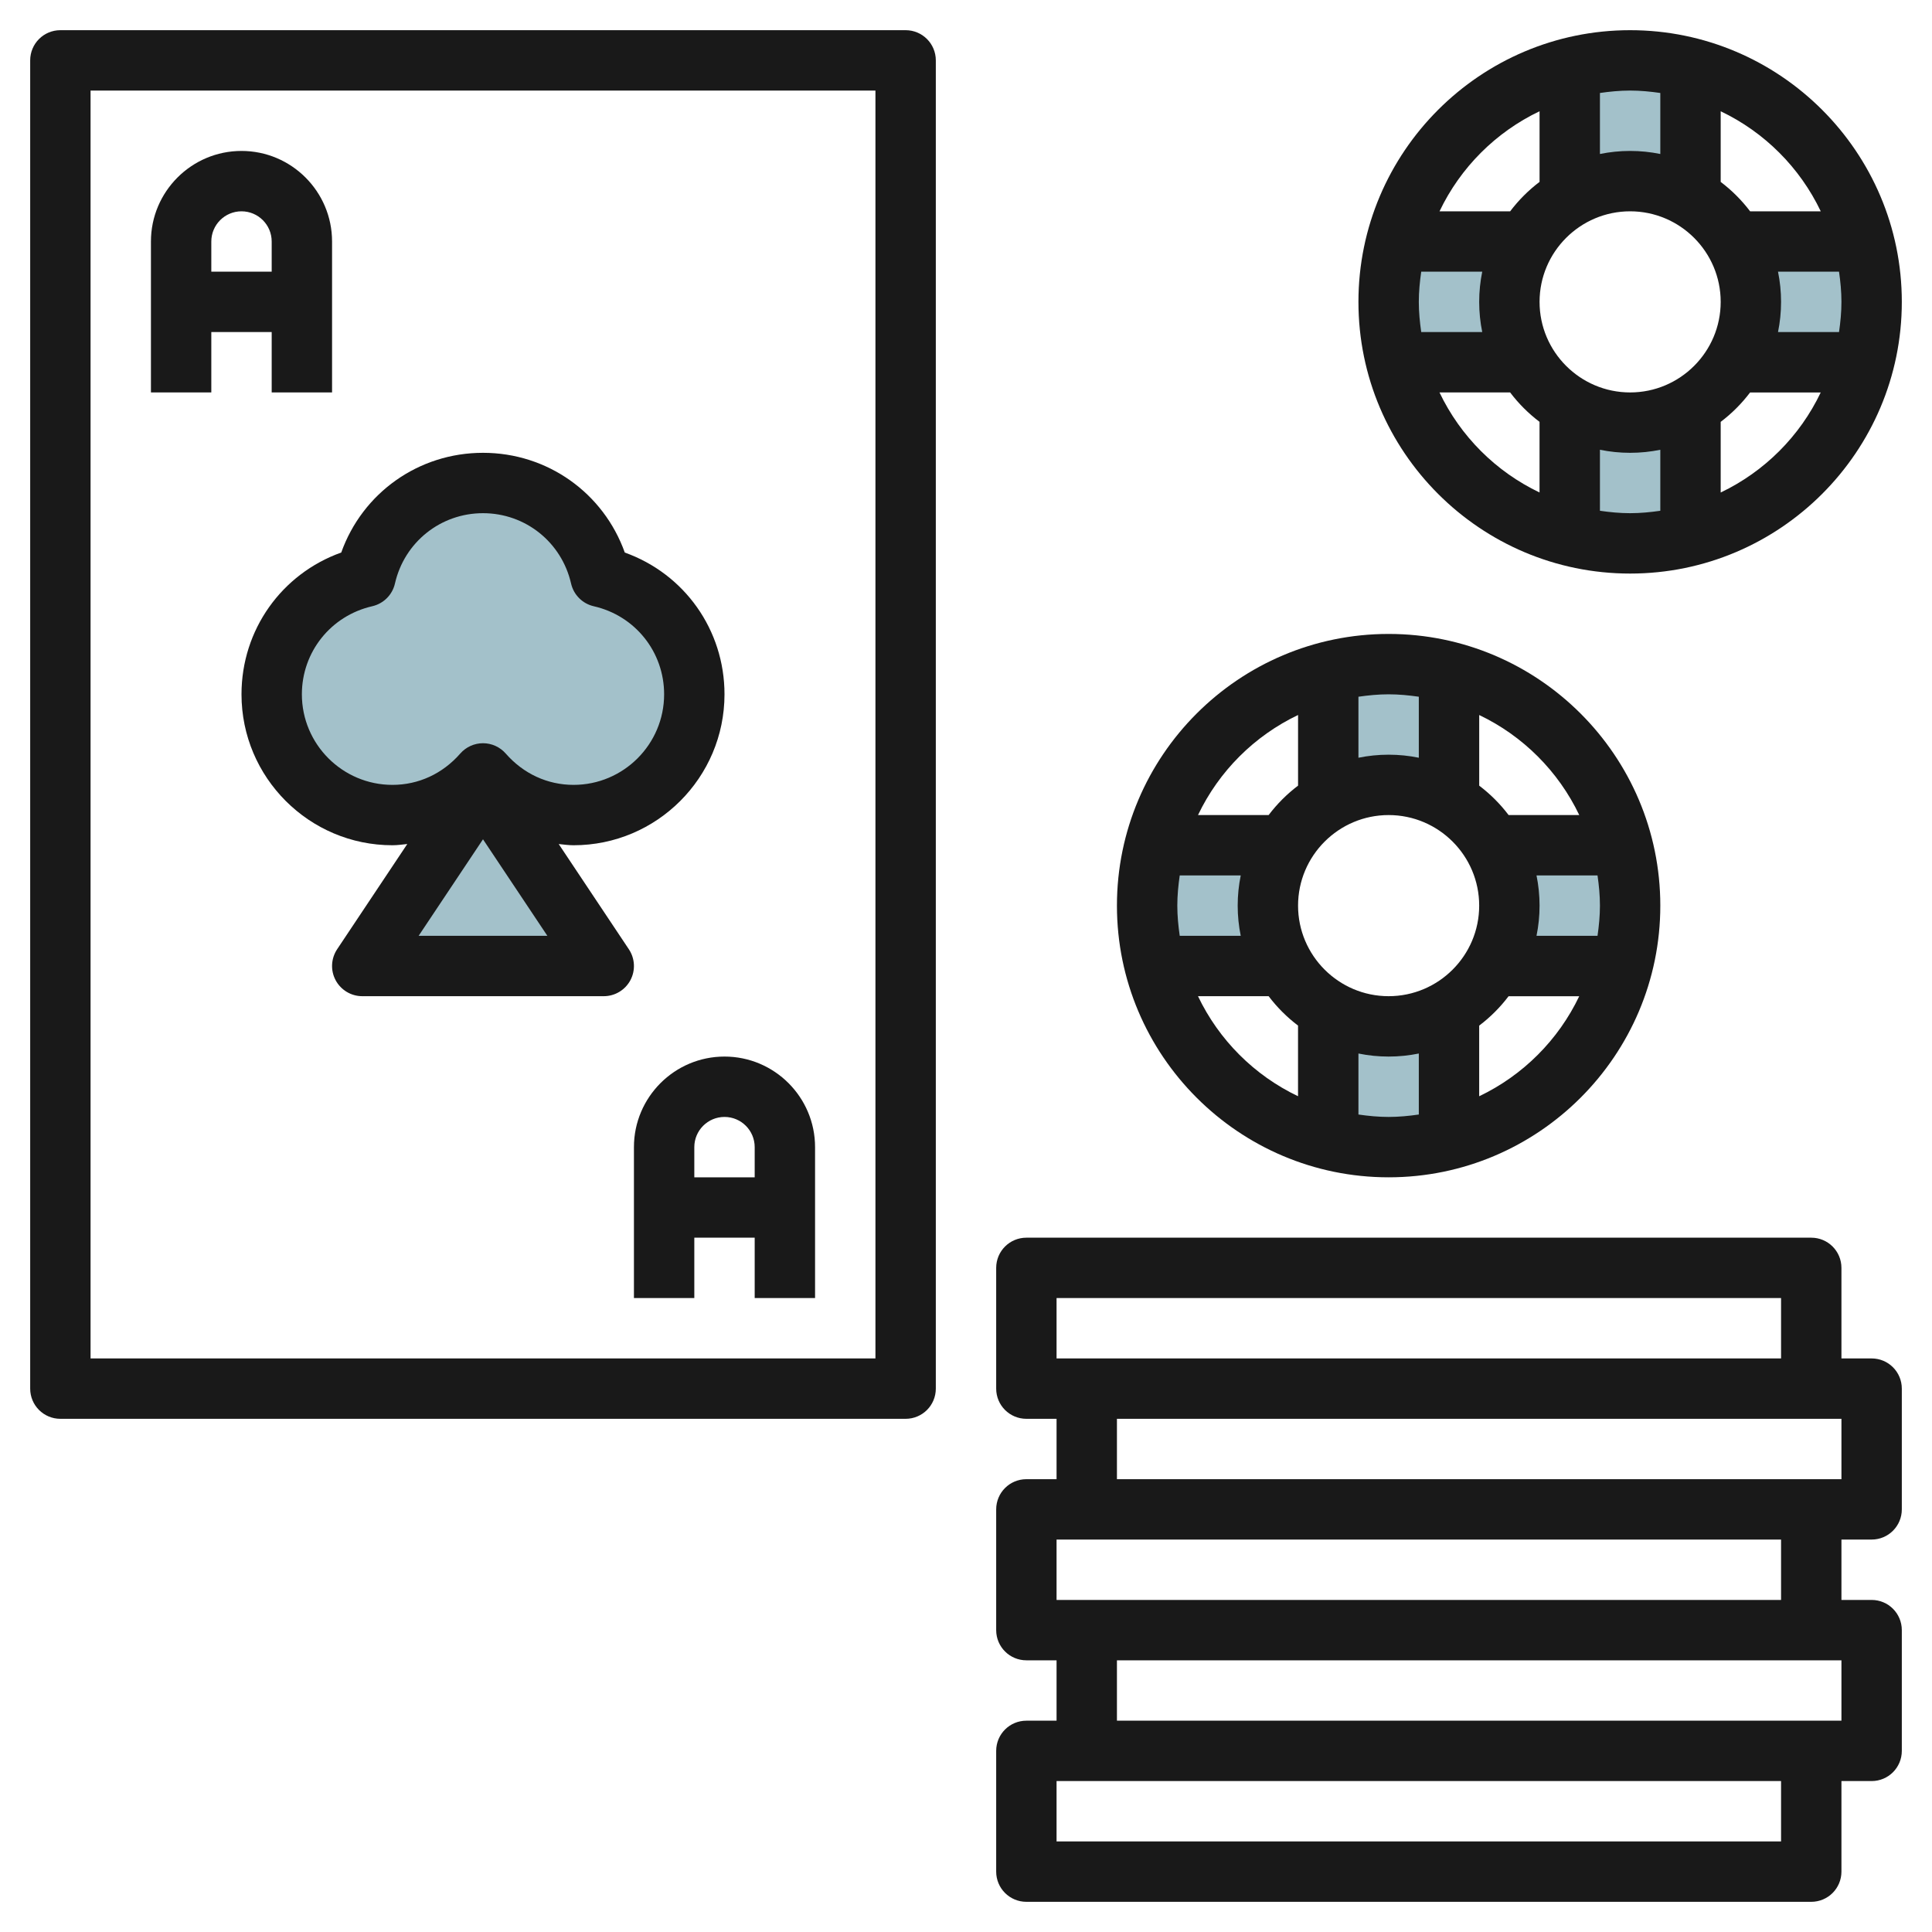
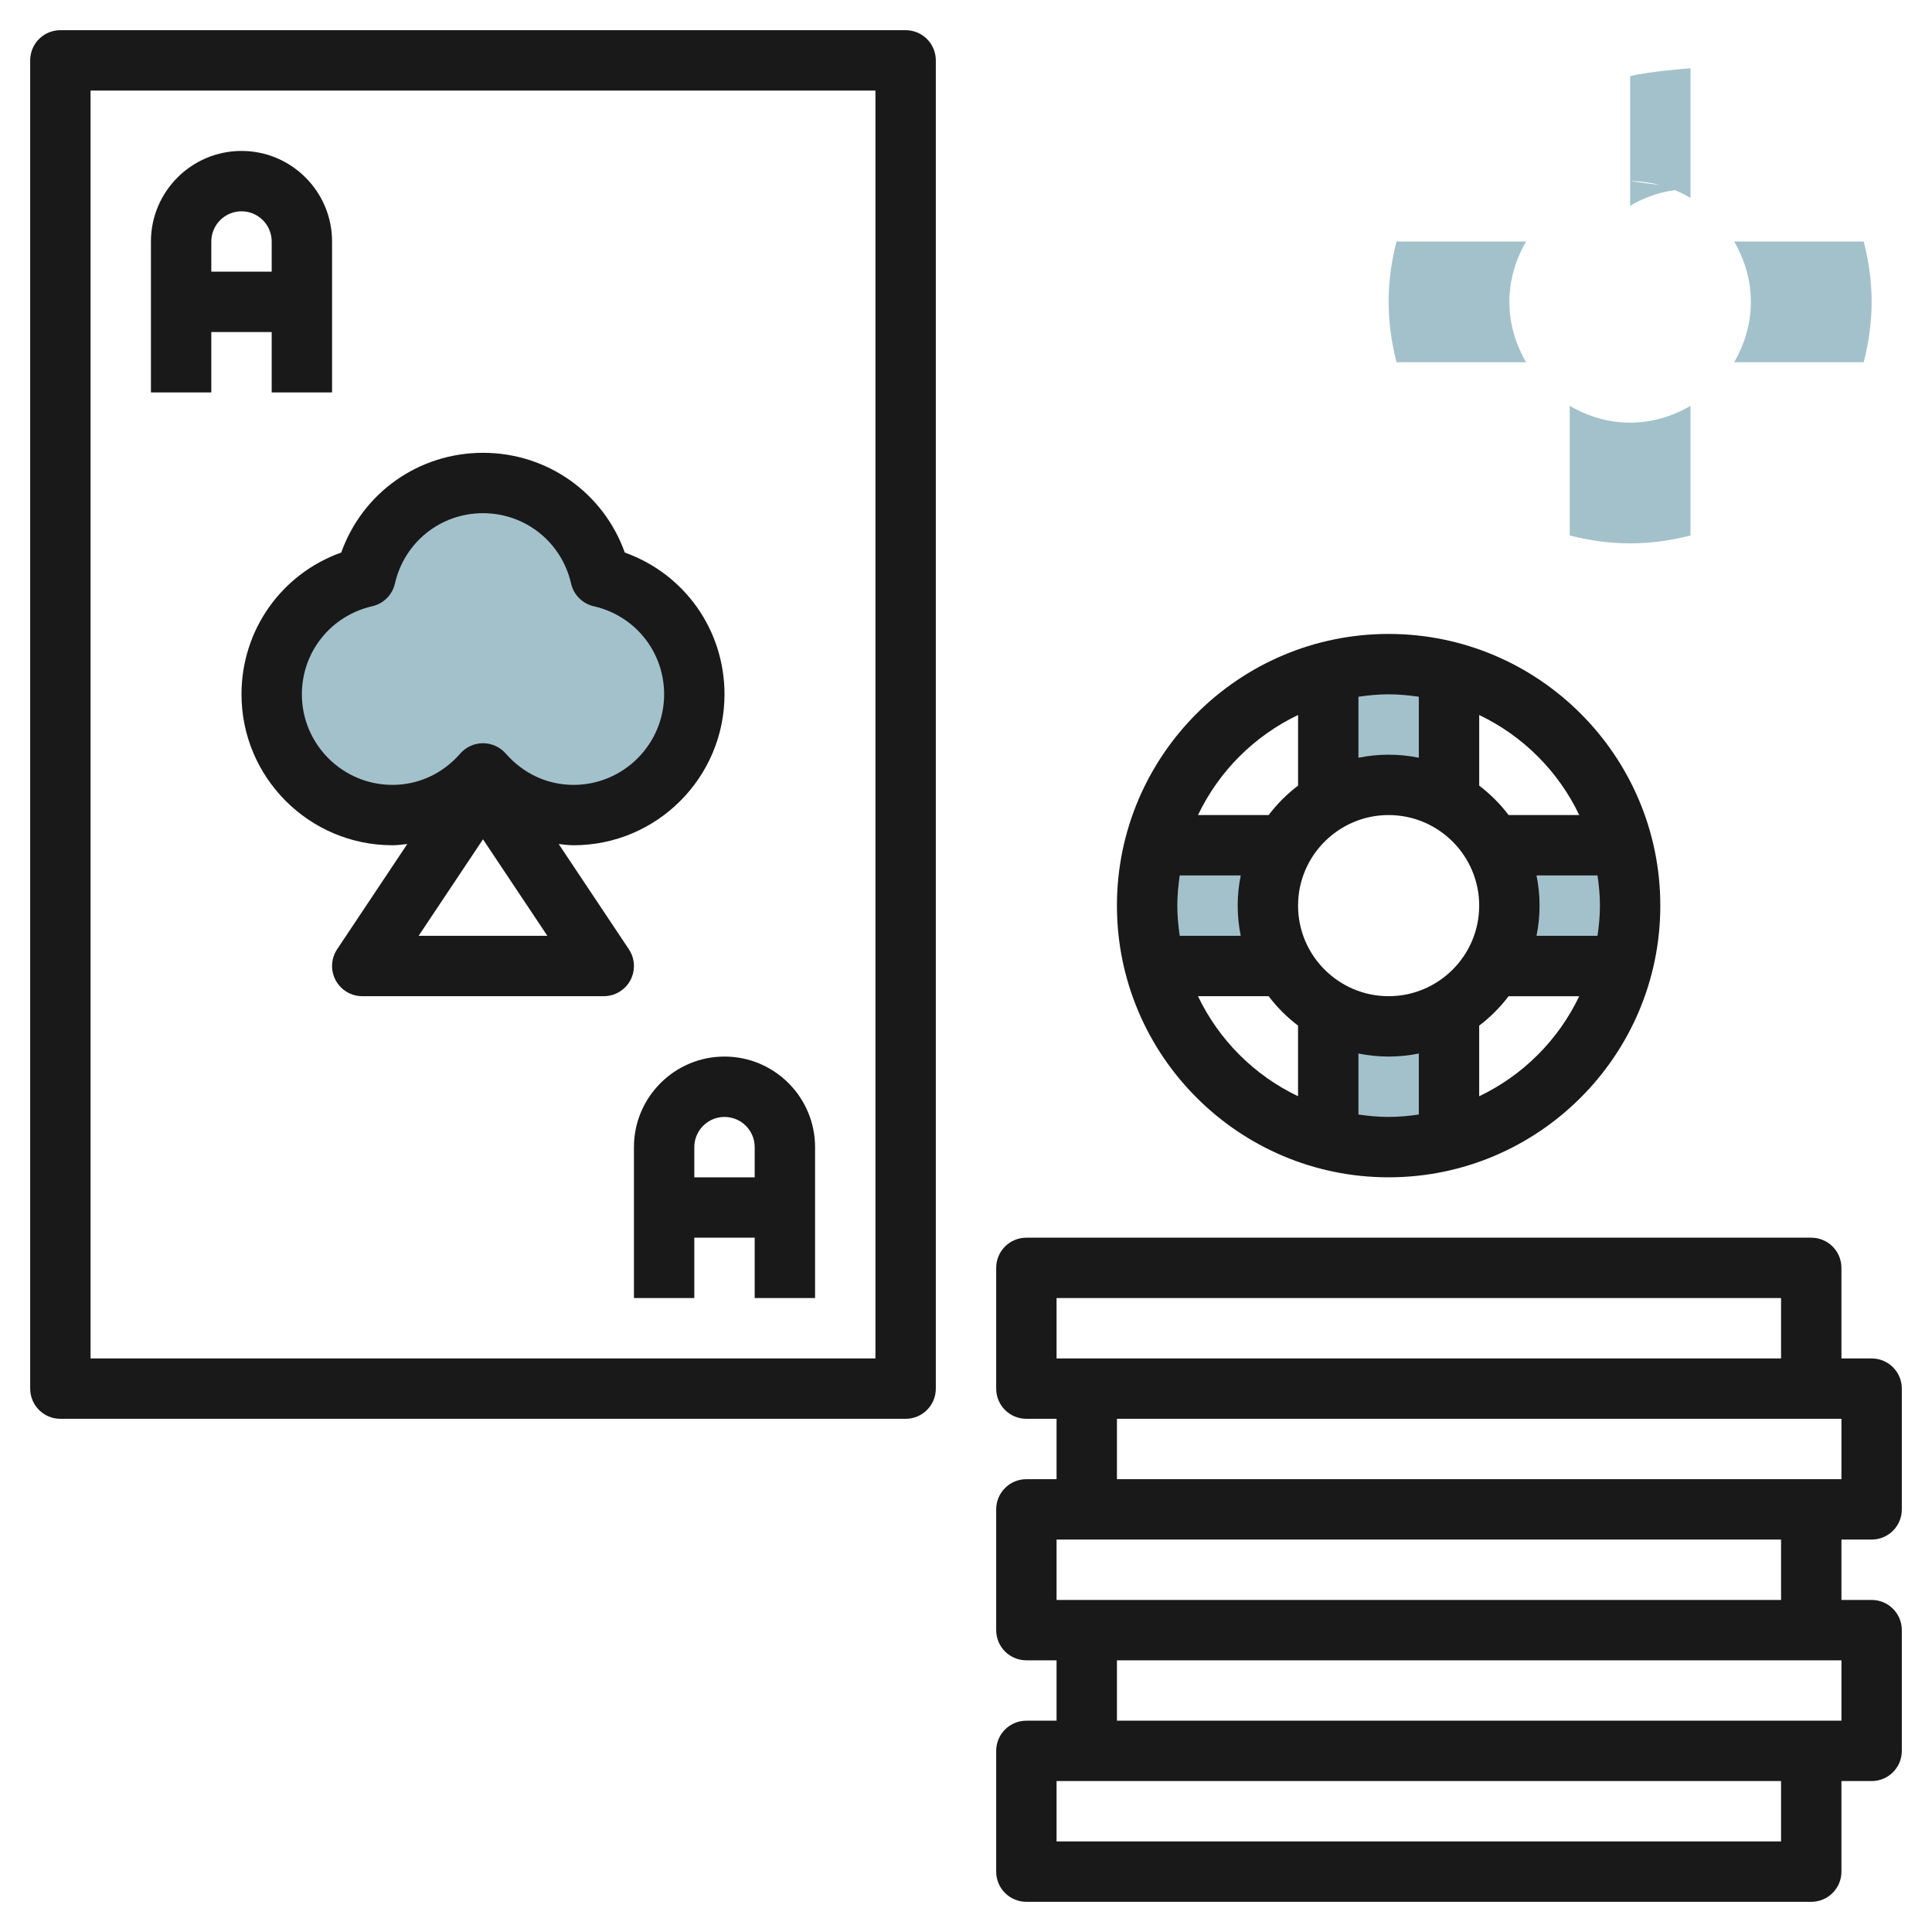
<svg xmlns="http://www.w3.org/2000/svg" id="Layer_3" enable-background="new 0 0 64 64" height="512" viewBox="0 0 64 64" width="512">
  <g>
    <g fill="#a3c1ca">
      <path d="m19.892 19.108c-.406-1.778-1.991-3.108-3.892-3.108s-3.486 1.33-3.892 3.108c-1.778.406-3.108 1.991-3.108 3.892 0 2.209 1.791 4 4 4 1.202 0 2.267-.541 3-1.38.733.839 1.798 1.38 3 1.38 2.209 0 4-1.791 4-4 0-1.901-1.33-3.486-3.108-3.892z" />
-       <path d="m16 26-4 6h8z" />
      <g>
        <path d="m46 26c.732 0 1.41.211 2 .555v-4.293c-.64-.165-1.308-.262-2-.262s-1.36.097-2 .262v4.293c.59-.344 1.268-.555 2-.555z" />
        <path d="m46 34c-.732 0-1.41-.211-2-.555v4.293c.64.165 1.308.262 2 .262s1.36-.097 2-.262v-4.293c-.59.344-1.268.555-2 .555z" />
      </g>
      <g>
        <path d="m42 30c0-.732.211-1.41.555-2h-4.293c-.165.64-.262 1.308-.262 2s.097 1.36.262 2h4.293c-.344-.59-.555-1.268-.555-2z" />
        <path d="m50 30c0 .732-.211 1.41-.555 2h4.293c.165-.64.262-1.308.262-2s-.097-1.36-.262-2h-4.293c.344.59.555 1.268.555 2z" />
      </g>
      <g>
-         <path d="m54 6c.732 0 1.41.211 2 .555v-4.293c-.64-.165-1.308-.262-2-.262s-1.36.097-2 .262v4.293c.59-.344 1.268-.555 2-.555z" />
+         <path d="m54 6c.732 0 1.41.211 2 .555v-4.293s-1.36.097-2 .262v4.293c.59-.344 1.268-.555 2-.555z" />
        <path d="m54 14c-.732 0-1.41-.211-2-.555v4.293c.64.165 1.308.262 2 .262s1.36-.097 2-.262v-4.293c-.59.344-1.268.555-2 .555z" />
      </g>
      <g>
        <path d="m50 10c0-.732.211-1.41.555-2h-4.293c-.165.64-.262 1.308-.262 2s.097 1.36.262 2h4.293c-.344-.59-.555-1.268-.555-2z" />
        <path d="m58 10c0 .732-.211 1.41-.555 2h4.293c.165-.64.262-1.308.262-2s-.097-1.36-.262-2h-4.293c.344.59.555 1.268.555 2z" />
      </g>
    </g>
    <g fill="#191919">
      <path d="m62 45h-1v-3c0-.553-.447-1-1-1h-26c-.553 0-1 .447-1 1v4c0 .553.447 1 1 1h1v2h-1c-.553 0-1 .447-1 1v4c0 .553.447 1 1 1h1v2h-1c-.553 0-1 .447-1 1v4c0 .553.447 1 1 1h26c.553 0 1-.447 1-1v-3h1c.553 0 1-.447 1-1v-4c0-.553-.447-1-1-1h-1v-2h1c.553 0 1-.447 1-1v-4c0-.553-.447-1-1-1zm-27-2h24v2h-23-1zm24 18h-24v-2h1 23zm2-4h-1-23v-2h23 1zm-2-4h-23-1v-2h1 23zm2-4h-1-23v-2h23 1z" />
      <path d="m30 1h-28c-.553 0-1 .447-1 1v44c0 .553.447 1 1 1h28c.553 0 1-.447 1-1v-44c0-.553-.447-1-1-1zm-1 44h-26v-42h26z" />
      <path d="m8 23c0 2.757 2.243 5 5 5 .166 0 .328-.024.492-.041l-2.324 3.486c-.204.307-.224.701-.05 1.026s.513.529.882.529h8c.369 0 .708-.203.882-.528s.154-.72-.05-1.026l-2.324-3.486c.164.016.326.04.492.04 2.757 0 5-2.243 5-5 0-2.139-1.331-3.992-3.303-4.696-.705-1.973-2.559-3.304-4.697-3.304-2.139 0-3.992 1.331-4.696 3.303-1.973.705-3.304 2.559-3.304 4.697zm5.868 8 2.132-3.197 2.132 3.197zm-1.536-10.918c.374-.086.666-.378.751-.752.313-1.372 1.514-2.33 2.917-2.33s2.604.959 2.918 2.332c.086.374.378.666.752.751 1.372.313 2.33 1.514 2.33 2.917 0 1.654-1.346 3-3 3-.864 0-1.662-.369-2.247-1.038-.19-.217-.465-.342-.753-.342s-.563.125-.753.342c-.585.669-1.383 1.038-2.247 1.038-1.654 0-3-1.346-3-3 0-1.403.959-2.604 2.332-2.918z" />
      <path d="m7 11h2v2h2v-5c0-1.654-1.346-3-3-3s-3 1.346-3 3v5h2zm1-4c.552 0 1 .448 1 1v1h-2v-1c0-.552.448-1 1-1z" />
      <path d="m21 38v5h2v-2h2v2h2v-5c0-1.654-1.346-3-3-3s-3 1.346-3 3zm4 0v1h-2v-1c0-.552.448-1 1-1s1 .448 1 1z" />
      <path d="m46 39c4.963 0 9-4.037 9-9s-4.037-9-9-9-9 4.037-9 9 4.037 9 9 9zm-6.315-6h2.34c.279.369.606.695.974.974v2.34c-1.449-.691-2.622-1.864-3.314-3.314zm-.685-3c0-.34.033-.672.08-1h2.021c-.066.323-.101.658-.101 1s.035.677.101 1h-2.021c-.047-.328-.08-.66-.08-1zm14 0c0 .34-.033.672-.08 1h-2.021c.066-.323.101-.658.101-1s-.035-.677-.101-1h2.021c.047.328.08.66.08 1zm-4 0c0 1.654-1.346 3-3 3s-3-1.346-3-3 1.346-3 3-3 3 1.346 3 3zm-4 6.92v-2.021c.323.066.658.101 1 .101s.677-.035 1-.101v2.021c-.328.047-.66.08-1 .08s-.672-.033-1-.08zm4-.605v-2.34c.369-.279.695-.606.974-.974h2.34c-.691 1.449-1.864 2.622-3.314 3.314zm3.315-9.315h-2.34c-.279-.369-.606-.695-.974-.974v-2.34c1.449.691 2.622 1.864 3.314 3.314zm-5.315-3.92v2.021c-.323-.066-.658-.101-1-.101s-.677.035-1 .101v-2.021c.328-.047.66-.08 1-.08s.672.033 1 .08zm-4 .605v2.34c-.369.279-.695.606-.974.974h-2.34c.691-1.449 1.864-2.622 3.314-3.314z" />
-       <path d="m54 19c4.963 0 9-4.037 9-9s-4.037-9-9-9-9 4.037-9 9 4.037 9 9 9zm-6.315-6h2.34c.279.369.606.695.974.974v2.34c-1.449-.691-2.622-1.864-3.314-3.314zm-.685-3c0-.34.033-.672.08-1h2.021c-.066.323-.101.658-.101 1s.035.677.101 1h-2.021c-.047-.328-.08-.66-.08-1zm14 0c0 .34-.033.672-.08 1h-2.021c.066-.323.101-.658.101-1s-.035-.677-.101-1h2.021c.047.328.08.66.08 1zm-4 0c0 1.654-1.346 3-3 3s-3-1.346-3-3 1.346-3 3-3 3 1.346 3 3zm-4 6.92v-2.021c.323.066.658.101 1 .101s.677-.035 1-.101v2.021c-.328.047-.66.08-1 .08s-.672-.033-1-.08zm4-.605v-2.34c.369-.279.695-.606.974-.974h2.34c-.691 1.449-1.864 2.622-3.314 3.314zm3.315-9.315h-2.34c-.28-.369-.606-.695-.975-.974v-2.34c1.45.691 2.623 1.864 3.315 3.314zm-5.315-3.92v2.021c-.323-.066-.658-.101-1-.101s-.677.035-1 .101v-2.021c.328-.047.66-.08 1-.08s.672.033 1 .08zm-4 .605v2.34c-.369.28-.695.606-.974.975h-2.34c.691-1.45 1.864-2.623 3.314-3.315z" />
    </g>
  </g>
</svg>